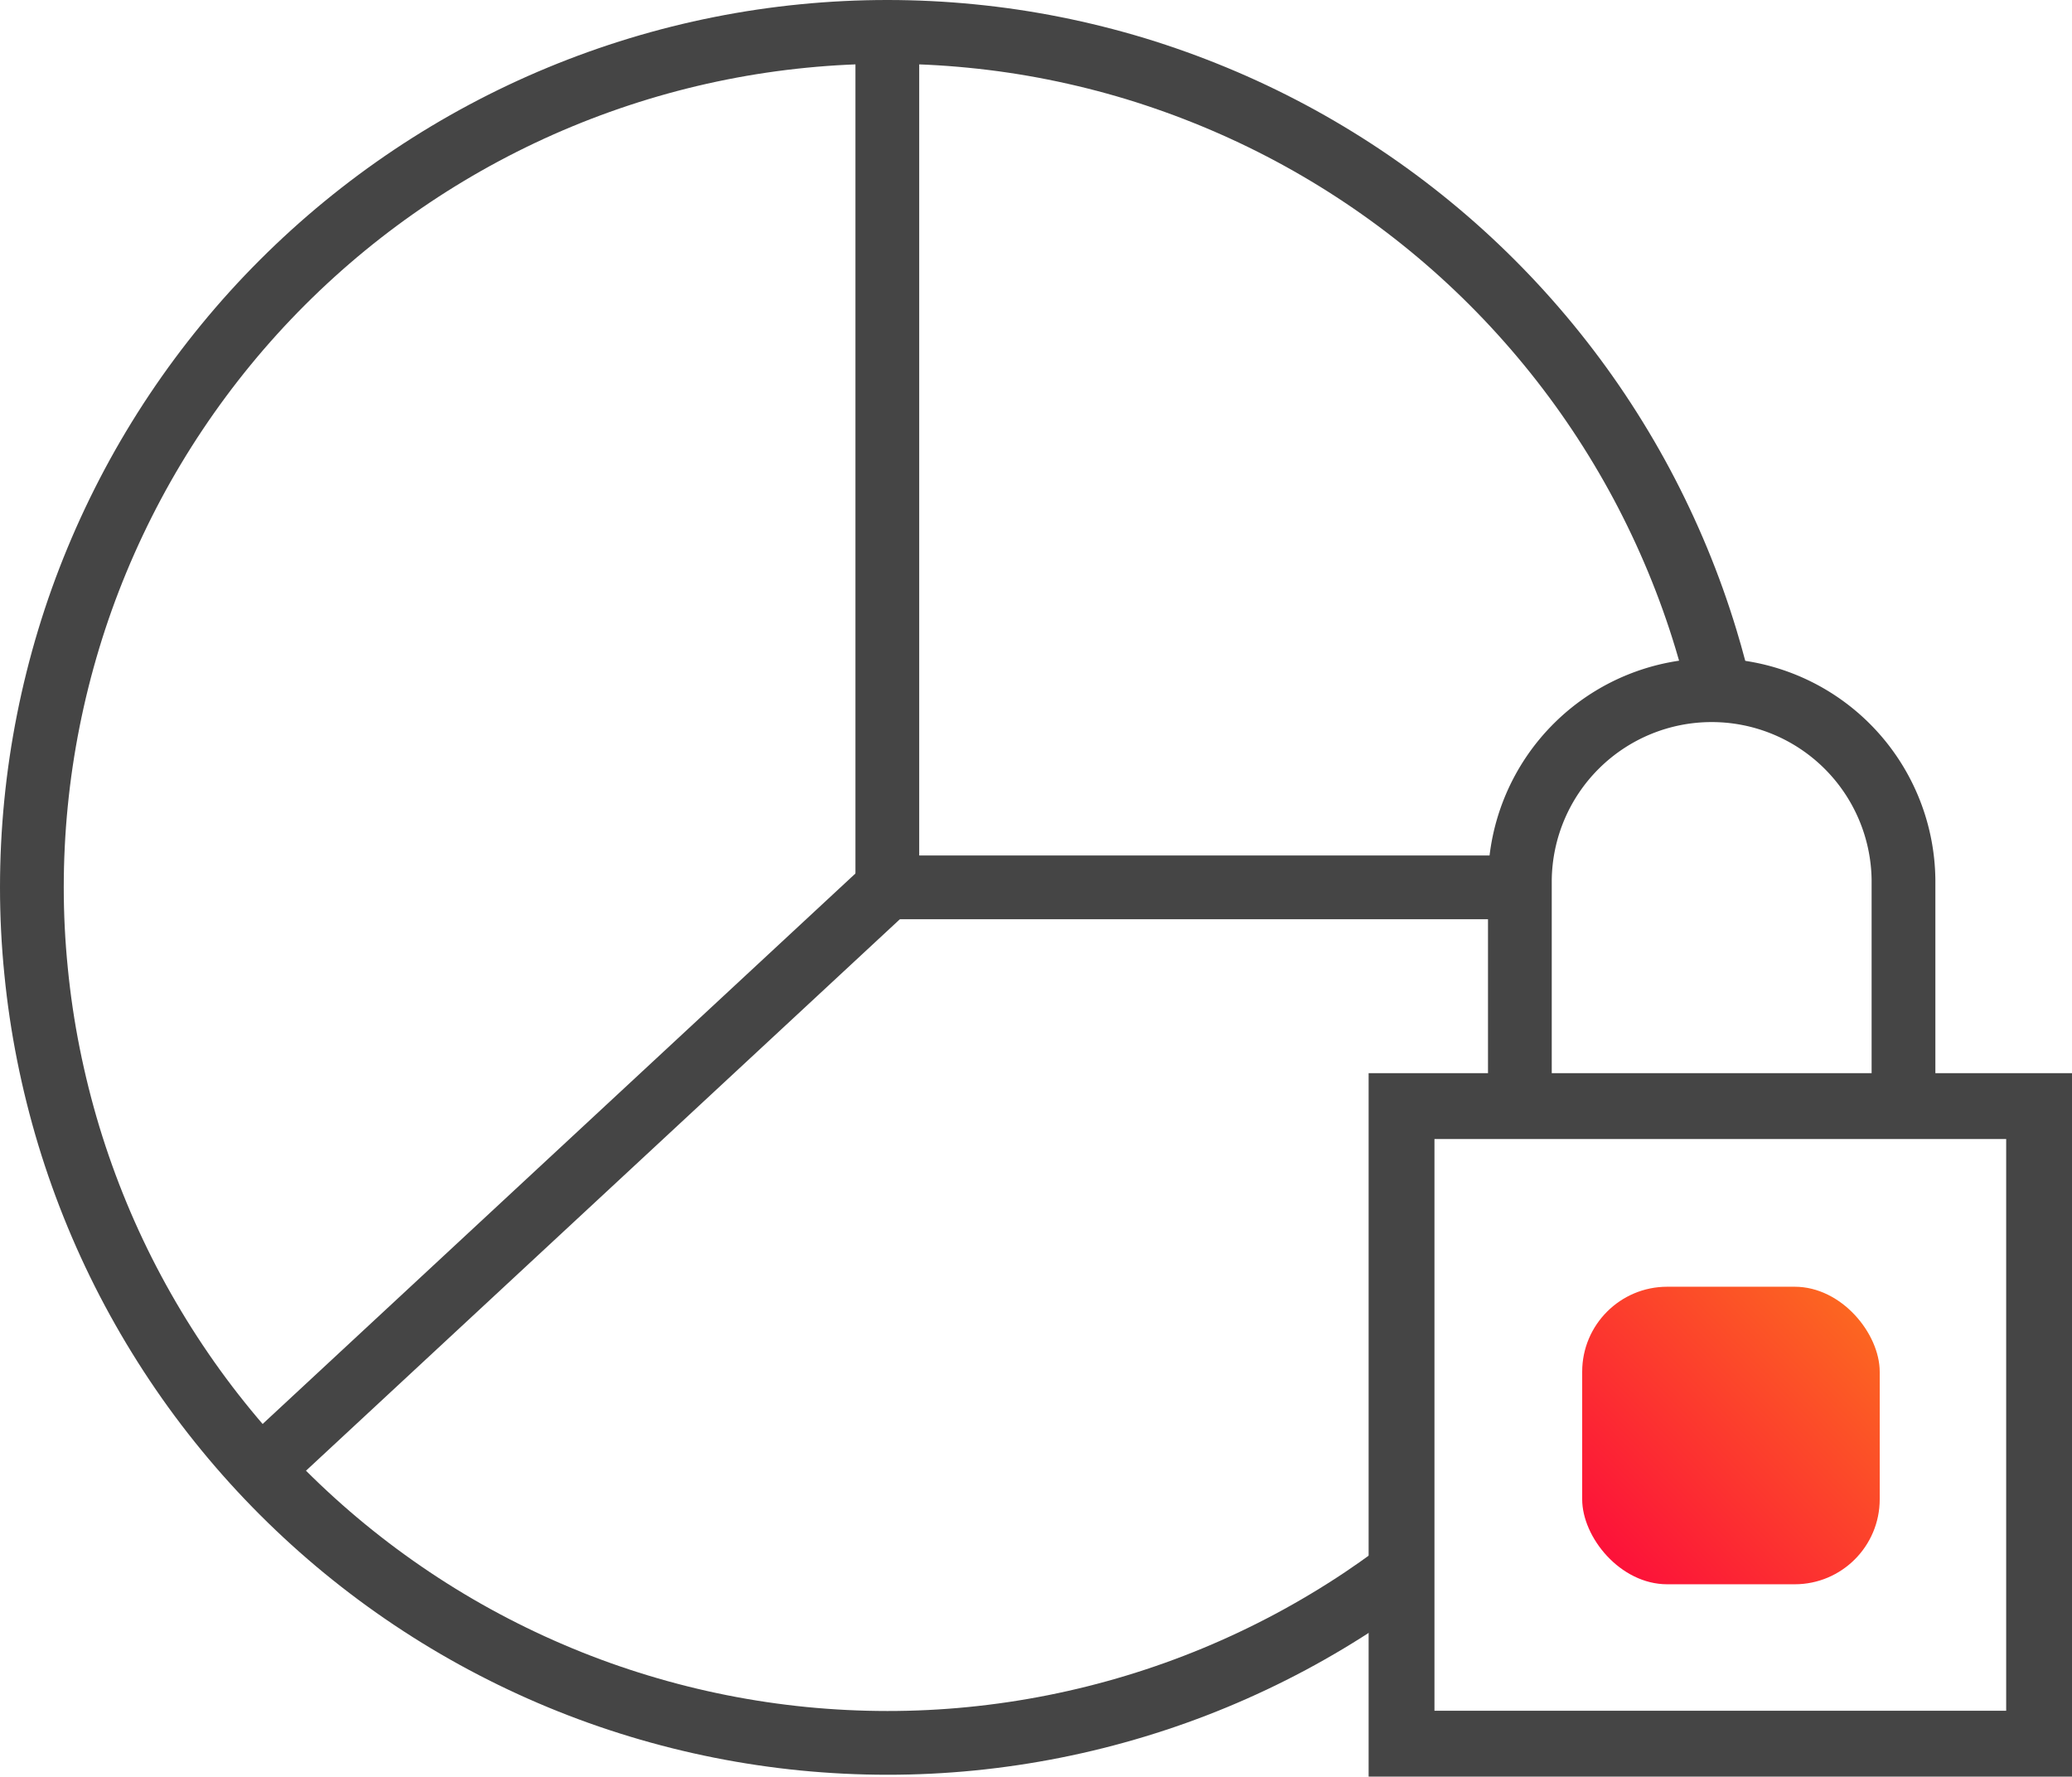
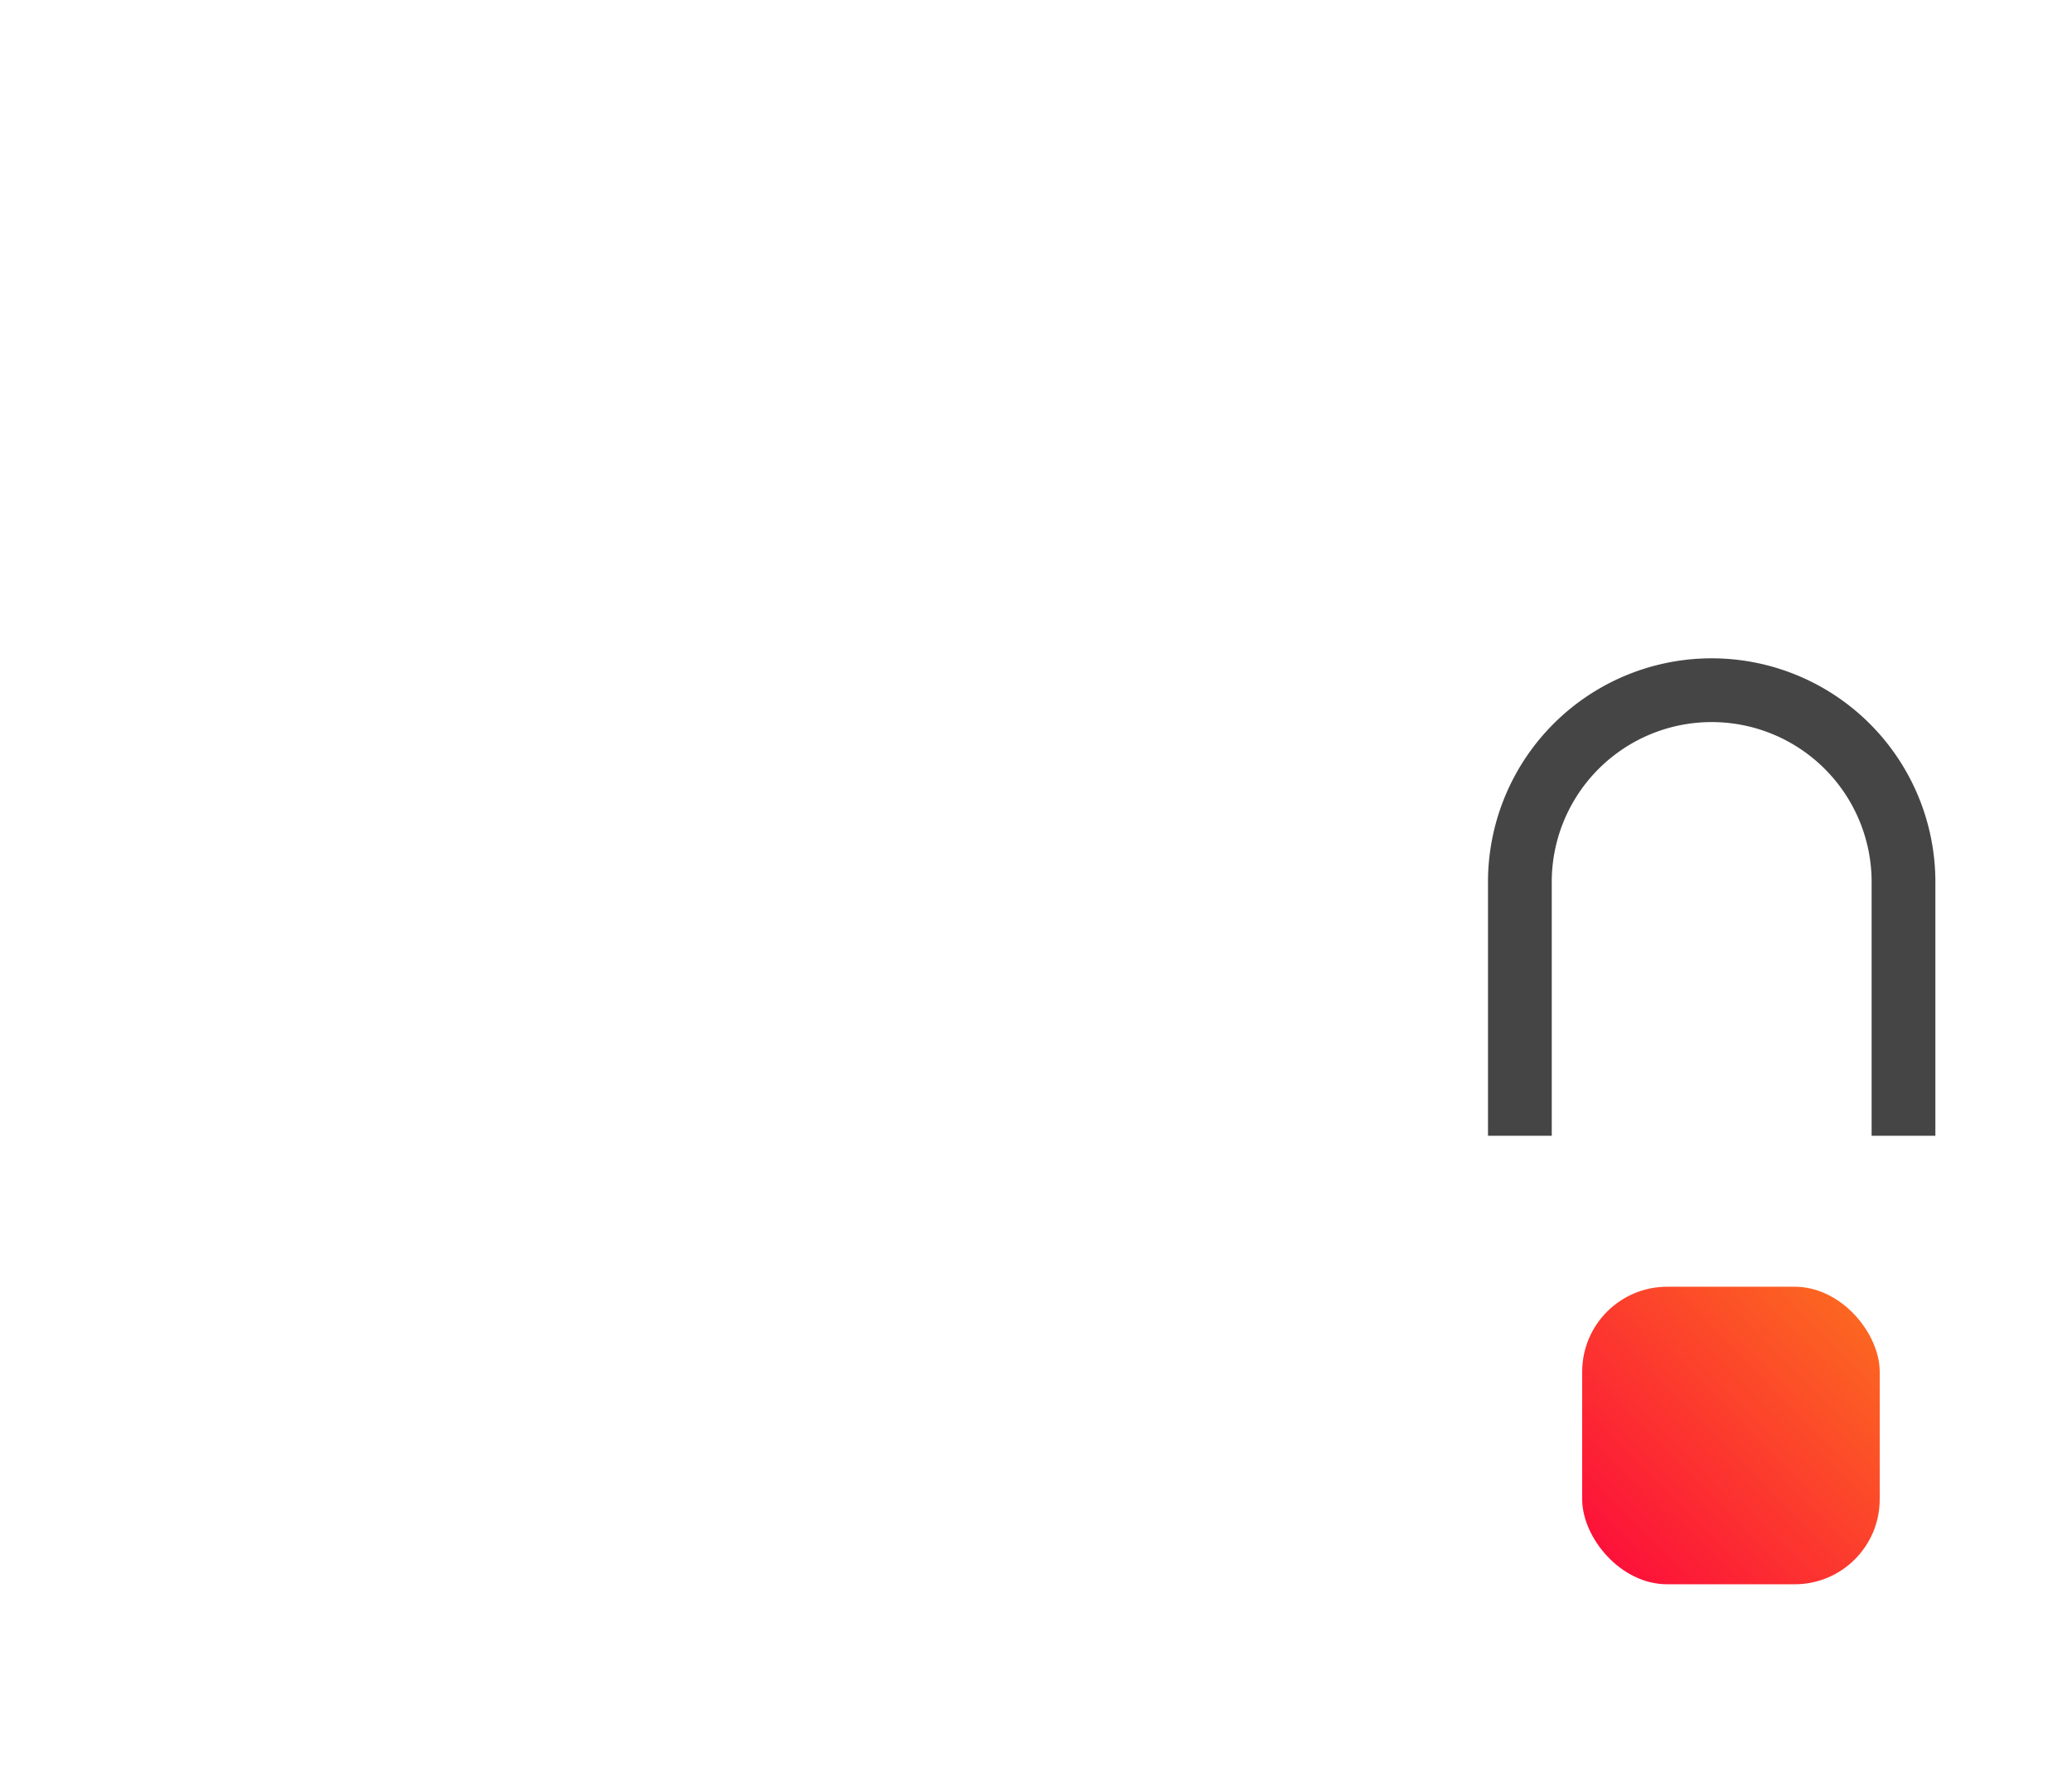
<svg xmlns="http://www.w3.org/2000/svg" width="97.497" height="83.594" viewBox="0 0 97.497 83.594">
  <defs>
    <style>.a,.b{fill:none;stroke:#454545;stroke-miterlimit:10;}.a{stroke-width:3px;}.b{stroke-width:3.098px;}.c{fill:url(#a);}</style>
    <linearGradient id="a" x1="0.919" y1="0.092" x2="0.056" y2="0.925" gradientUnits="objectBoundingBox">
      <stop offset="0" stop-color="#fc6621" />
      <stop offset="1" stop-color="#fc0f3a" />
    </linearGradient>
  </defs>
  <g transform="translate(-14168.551 703.016)">
    <g transform="translate(13864 -2401.471)">
      <g transform="translate(351.149 1672.955)">
-         <path class="a" d="M-4.845,27V67.253H24.5" />
-         <line class="a" x1="29.498" y2="27.391" transform="translate(-34.342 67.253)" />
-         <rect class="b" width="30" height="30" transform="translate(19.351 77.545)" />
        <path class="a" d="M24.919,78.941V66.907a9.026,9.026,0,0,1,18.051,0V78.941" />
-         <path class="a" d="M34.422,58.4q-.321-1.427-.747-2.828-.573-1.892-1.331-3.719t-1.688-3.571q-.933-1.744-2.031-3.388t-2.354-3.173q-1.254-1.528-2.652-2.927t-2.927-2.653q-1.528-1.254-3.173-2.353t-3.388-2.031q-1.744-.932-3.571-1.689T6.84,28.733q-1.892-.573-3.832-.96T-.9,27.194Q-2.867,27-4.845,27t-3.945.194q-1.968.193-3.908.579t-3.832.96q-1.891.574-3.719,1.331t-3.571,1.689q-1.745.933-3.388,2.031t-3.173,2.353q-1.528,1.255-2.927,2.653t-2.653,2.927q-1.254,1.529-2.353,3.173t-2.031,3.388q-.931,1.745-1.689,3.571t-1.331,3.719q-.573,1.893-.959,3.832t-.58,3.908q-.194,1.968-.194,3.945T-44.9,71.2q.193,1.968.58,3.907t.959,3.832q.575,1.893,1.331,3.72t1.689,3.571q.933,1.743,2.031,3.388t2.353,3.173q1.254,1.528,2.653,2.927t2.927,2.653q1.529,1.254,3.173,2.353t3.388,2.031q1.745.932,3.571,1.689t3.719,1.33q1.893.574,3.832.96t3.908.58q1.968.193,3.945.194t3.946-.194q1.968-.194,3.907-.58t3.832-.96q1.893-.573,3.72-1.33t3.571-1.689q1.743-.933,3.388-2.031c.483-.323.957-.661,1.425-1" />
      </g>
      <rect class="c" width="14" height="14" rx="4" transform="translate(379 1759)" />
    </g>
  </g>
</svg>